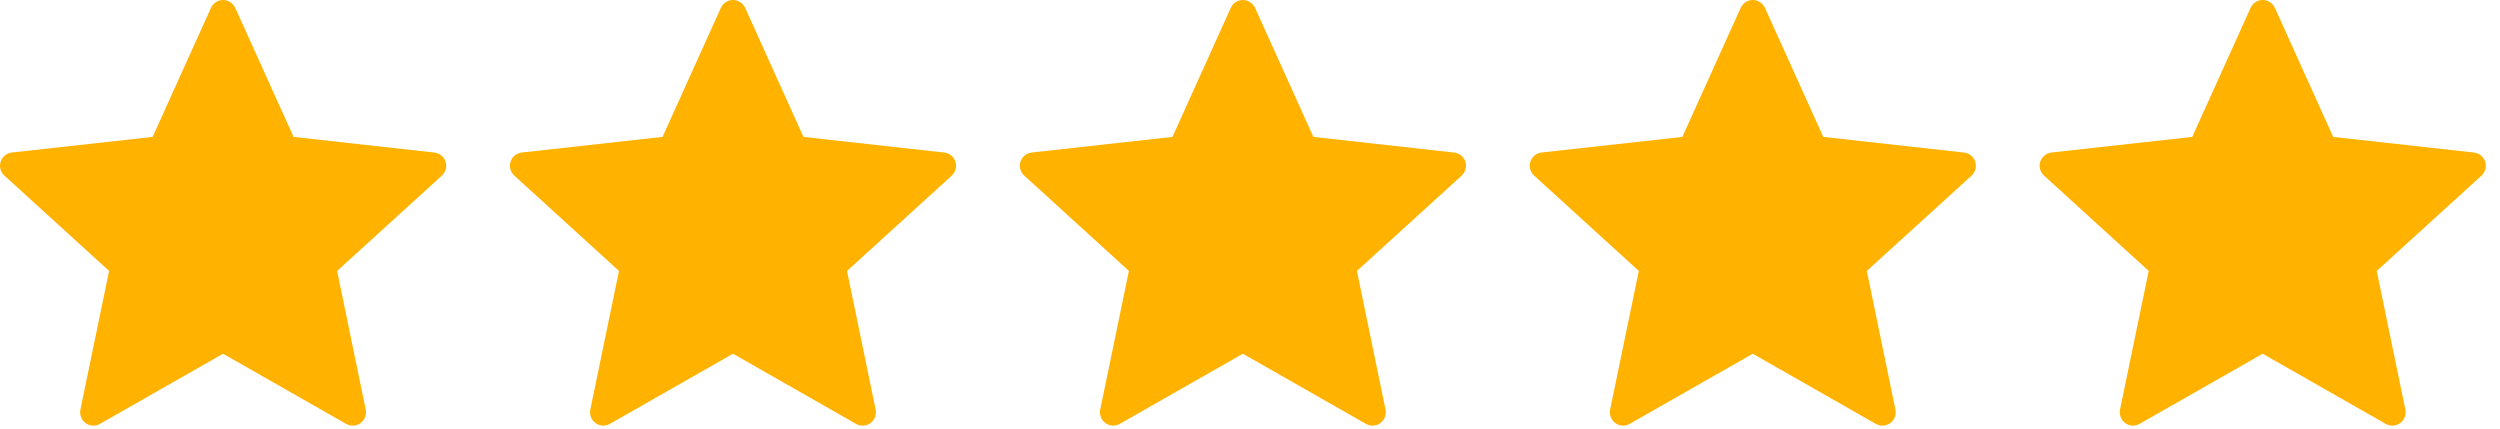
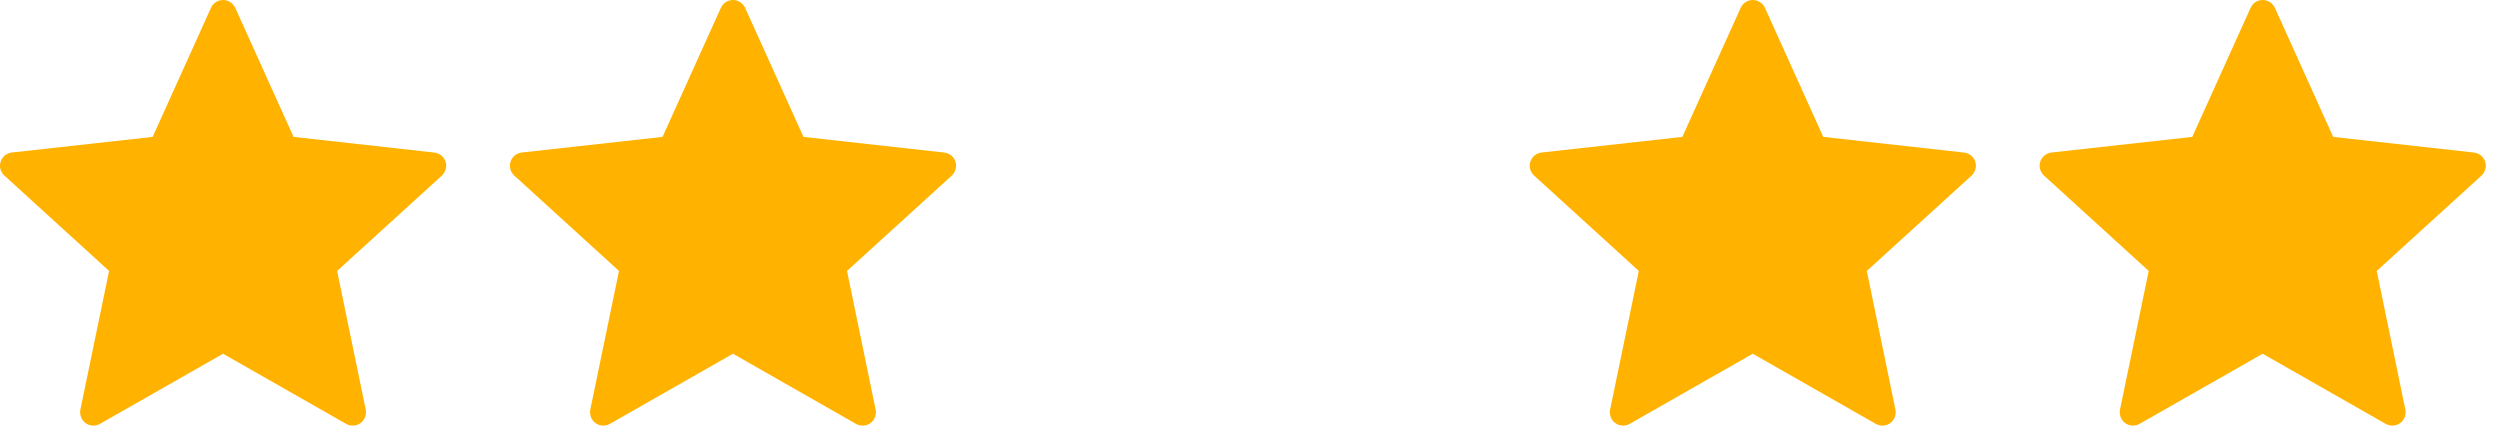
<svg xmlns="http://www.w3.org/2000/svg" width="99" height="17" viewBox="0 0 99 17" fill="none">
  <path d="M6.045 5.421C6.045 5.421 2.701 5.791 0.471 6.039C0.27 6.063 0.093 6.197 0.026 6.402C-0.041 6.606 0.026 6.818 0.174 6.953C1.831 8.465 4.32 10.729 4.32 10.729C4.318 10.729 3.637 14.022 3.184 16.219C3.146 16.418 3.218 16.629 3.391 16.755C3.564 16.881 3.786 16.883 3.96 16.784C5.911 15.675 8.833 14.008 8.833 14.008C8.833 14.008 11.756 15.675 13.704 16.785C13.882 16.883 14.104 16.881 14.276 16.755C14.45 16.629 14.522 16.418 14.483 16.22C14.03 14.022 13.35 10.729 13.35 10.729C13.35 10.729 15.839 8.465 17.496 6.956C17.644 6.817 17.709 6.605 17.644 6.402C17.578 6.198 17.401 6.064 17.199 6.041C14.969 5.791 11.625 5.421 11.625 5.421C11.625 5.421 10.239 2.355 9.316 0.311C9.229 0.128 9.047 0 8.833 0C8.62 0 8.437 0.129 8.354 0.311C7.429 2.355 6.045 5.421 6.045 5.421Z" fill="#FFB300" />
  <path d="M26.237 5.421C26.237 5.421 22.894 5.791 20.664 6.039C20.463 6.063 20.285 6.197 20.218 6.402C20.152 6.606 20.218 6.818 20.366 6.953C22.023 8.465 24.512 10.729 24.512 10.729C24.51 10.729 23.829 14.022 23.376 16.219C23.338 16.418 23.41 16.629 23.584 16.755C23.756 16.881 23.978 16.883 24.153 16.784C26.104 15.675 29.026 14.008 29.026 14.008C29.026 14.008 31.949 15.675 33.896 16.785C34.074 16.883 34.296 16.881 34.469 16.755C34.642 16.629 34.714 16.418 34.675 16.22C34.222 14.022 33.542 10.729 33.542 10.729C33.542 10.729 36.031 8.465 37.688 6.956C37.836 6.817 37.902 6.605 37.836 6.402C37.771 6.198 37.593 6.064 37.392 6.041C35.162 5.791 31.817 5.421 31.817 5.421C31.817 5.421 30.432 2.355 29.508 0.311C29.421 0.128 29.239 0 29.026 0C28.812 0 28.629 0.129 28.546 0.311C27.622 2.355 26.237 5.421 26.237 5.421Z" fill="#FFB300" />
-   <path d="M46.429 5.421C46.429 5.421 43.086 5.791 40.856 6.039C40.655 6.063 40.477 6.197 40.41 6.402C40.344 6.606 40.41 6.818 40.559 6.953C42.215 8.465 44.705 10.729 44.705 10.729C44.703 10.729 44.021 14.022 43.568 16.219C43.53 16.418 43.602 16.629 43.776 16.755C43.948 16.881 44.17 16.883 44.345 16.784C46.296 15.675 49.218 14.008 49.218 14.008C49.218 14.008 52.141 15.675 54.089 16.785C54.266 16.883 54.488 16.881 54.661 16.755C54.834 16.629 54.906 16.418 54.867 16.22C54.414 14.022 53.734 10.729 53.734 10.729C53.734 10.729 56.224 8.465 57.88 6.956C58.028 6.817 58.094 6.605 58.028 6.402C57.963 6.198 57.785 6.064 57.584 6.041C55.354 5.791 52.01 5.421 52.01 5.421C52.01 5.421 50.624 2.355 49.7 0.311C49.613 0.128 49.431 0 49.218 0C49.004 0 48.821 0.129 48.739 0.311C47.814 2.355 46.429 5.421 46.429 5.421Z" fill="#FFB300" />
  <path d="M66.621 5.421C66.621 5.421 63.278 5.791 61.048 6.039C60.847 6.063 60.669 6.197 60.602 6.402C60.536 6.606 60.602 6.818 60.751 6.953C62.407 8.465 64.897 10.729 64.897 10.729C64.895 10.729 64.213 14.022 63.761 16.219C63.722 16.418 63.794 16.629 63.968 16.755C64.14 16.881 64.362 16.883 64.537 16.784C66.488 15.675 69.41 14.008 69.41 14.008C69.41 14.008 72.333 15.675 74.281 16.785C74.458 16.883 74.681 16.881 74.853 16.755C75.026 16.629 75.099 16.418 75.059 16.22C74.606 14.022 73.926 10.729 73.926 10.729C73.926 10.729 76.416 8.465 78.072 6.956C78.22 6.817 78.286 6.605 78.22 6.402C78.155 6.198 77.977 6.064 77.776 6.041C75.546 5.791 72.202 5.421 72.202 5.421C72.202 5.421 70.816 2.355 69.892 0.311C69.806 0.128 69.624 0 69.41 0C69.196 0 69.013 0.129 68.931 0.311C68.006 2.355 66.621 5.421 66.621 5.421Z" fill="#FFB300" />
  <path d="M86.814 5.421C86.814 5.421 83.47 5.791 81.24 6.039C81.039 6.063 80.862 6.197 80.795 6.402C80.728 6.606 80.795 6.818 80.943 6.953C82.6 8.465 85.089 10.729 85.089 10.729C85.087 10.729 84.406 14.022 83.953 16.219C83.915 16.418 83.987 16.629 84.16 16.755C84.333 16.881 84.555 16.883 84.729 16.784C86.68 15.675 89.602 14.008 89.602 14.008C89.602 14.008 92.525 15.675 94.473 16.785C94.651 16.883 94.873 16.881 95.045 16.755C95.219 16.629 95.291 16.418 95.252 16.22C94.799 14.022 94.119 10.729 94.119 10.729C94.119 10.729 96.608 8.465 98.265 6.956C98.413 6.817 98.478 6.605 98.413 6.402C98.347 6.198 98.169 6.064 97.969 6.041C95.738 5.791 92.394 5.421 92.394 5.421C92.394 5.421 91.008 2.355 90.085 0.311C89.998 0.128 89.816 0 89.602 0C89.389 0 89.206 0.129 89.123 0.311C88.198 2.355 86.814 5.421 86.814 5.421Z" fill="#FFB300" />
</svg>